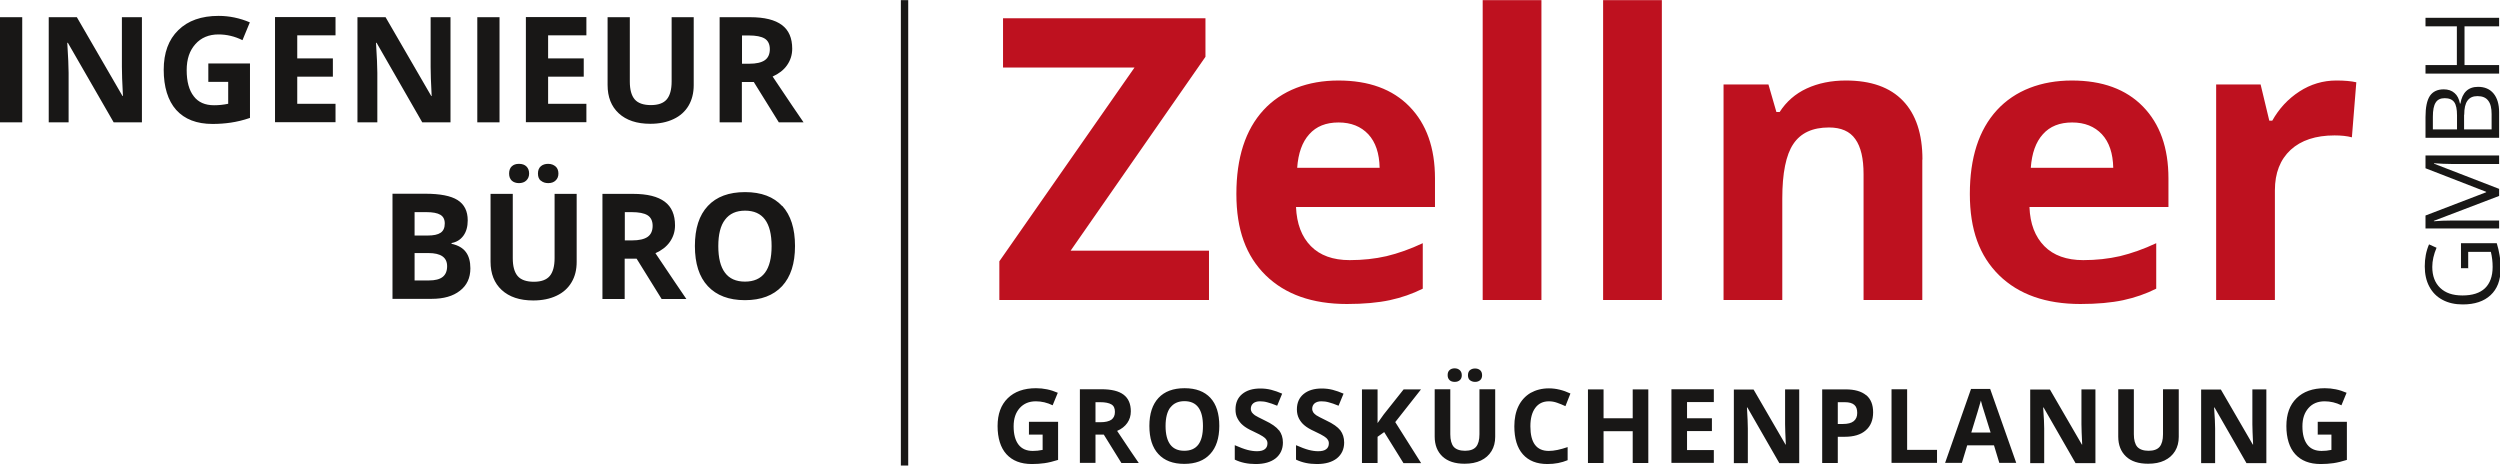
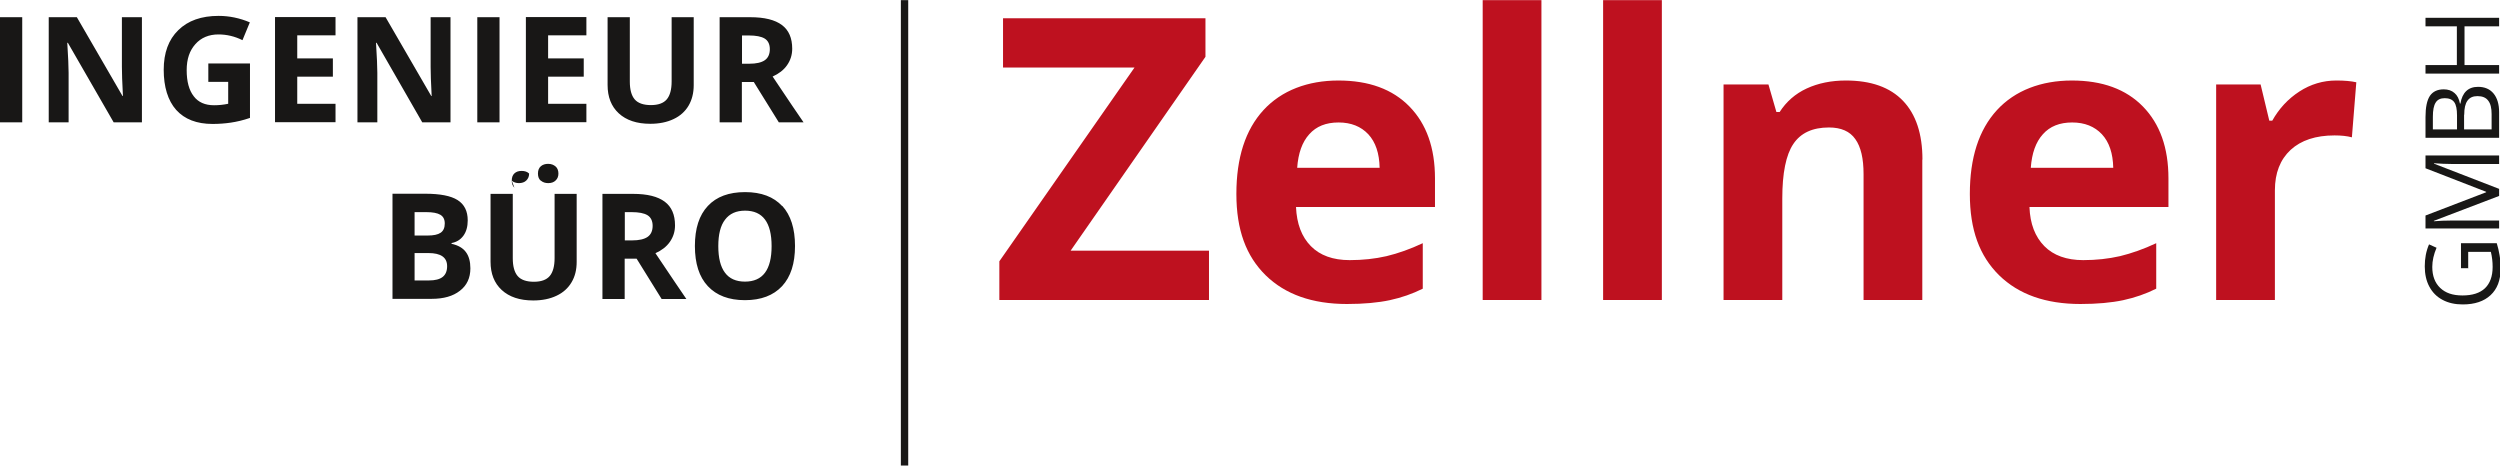
<svg xmlns="http://www.w3.org/2000/svg" id="Ebene_2" data-name="Ebene 2" viewBox="0 0 169.81 31.61" width="800" height="149">
  <defs>
    <style>
      .cls-1 {
        fill: #be111f;
      }

      .cls-1, .cls-2 {
        stroke-width: 0px;
      }

      .cls-2 {
        fill: #181716;
      }

      .cls-3 {
        fill: none;
        stroke: #181716;
        stroke-width: .5px;
      }
    </style>
  </defs>
  <g id="Ebene_1-2" data-name="Ebene 1">
    <g>
-       <path class="cls-2" d="M49.25,14.91c.31-.41.76-.61,1.36-.61,1.2,0,1.8.8,1.8,2.41s-.6,2.41-1.81,2.41c-.6,0-1.06-.2-1.36-.61-.3-.4-.45-1-.45-1.8s.15-1.4.46-1.8M53.13,13.99c-.58-.63-1.42-.95-2.52-.95s-1.94.31-2.53.94c-.59.63-.88,1.53-.88,2.72s.29,2.1.88,2.73c.59.63,1.43.95,2.52.95s1.93-.32,2.52-.95c.59-.64.88-1.54.88-2.73s-.29-2.09-.87-2.73M43.24,17.56l1.7,2.74h1.68c-.33-.47-1.02-1.51-2.1-3.11.42-.19.75-.44.98-.77.23-.33.35-.7.35-1.12,0-.72-.23-1.26-.7-1.61-.47-.35-1.18-.53-2.15-.53h-2.08v7.14h1.51v-2.74h.81ZM42.44,14.4h.46c.49,0,.85.07,1.08.21.23.14.35.39.35.72s-.11.59-.34.75c-.23.16-.58.24-1.06.24h-.49v-1.93ZM36.75,12.27c.13.11.3.16.49.16.21,0,.38-.06.5-.18.13-.12.19-.28.19-.47s-.06-.37-.19-.48-.29-.18-.51-.18c-.19,0-.36.05-.49.16-.13.11-.2.27-.2.5s.07.39.2.49M34.76,12.26c.12.11.29.17.49.17s.38-.06.5-.18c.12-.12.19-.27.19-.47s-.06-.36-.18-.48c-.12-.12-.29-.18-.51-.18s-.37.06-.49.17c-.12.11-.18.28-.18.49s.06.36.18.48M37.67,13.16v4.36c0,.55-.11.96-.33,1.22-.22.26-.58.39-1.08.39s-.88-.13-1.1-.39c-.22-.26-.33-.66-.33-1.21v-4.37h-1.51v4.6c0,.82.25,1.46.76,1.93.51.47,1.22.71,2.14.71.61,0,1.14-.11,1.58-.32.45-.21.79-.52,1.02-.91.24-.4.35-.86.35-1.39v-4.62h-1.51ZM29.1,17.18c.85,0,1.27.3,1.27.89,0,.33-.1.57-.3.73-.2.16-.51.24-.92.24h-.99v-1.86h.94ZM28.16,14.4h.8c.43,0,.75.06.95.18.2.12.3.31.3.59,0,.29-.09.5-.28.63s-.48.19-.89.19h-.88v-1.59ZM26.65,20.29h2.67c.81,0,1.45-.18,1.92-.55.47-.36.71-.87.71-1.52,0-.46-.1-.83-.3-1.1-.2-.28-.53-.47-.98-.57v-.05c.33-.06.6-.22.8-.49.2-.27.3-.62.3-1.05,0-.63-.23-1.09-.69-1.38-.46-.29-1.19-.43-2.2-.43h-2.22v7.14Z" />
+       <path class="cls-2" d="M49.25,14.91c.31-.41.76-.61,1.36-.61,1.2,0,1.8.8,1.8,2.41s-.6,2.41-1.81,2.41c-.6,0-1.06-.2-1.36-.61-.3-.4-.45-1-.45-1.8s.15-1.4.46-1.8M53.13,13.99c-.58-.63-1.42-.95-2.52-.95s-1.94.31-2.53.94c-.59.63-.88,1.53-.88,2.72s.29,2.1.88,2.73c.59.63,1.43.95,2.52.95s1.93-.32,2.52-.95c.59-.64.88-1.54.88-2.73s-.29-2.09-.87-2.73M43.24,17.56l1.7,2.74h1.68c-.33-.47-1.02-1.51-2.1-3.11.42-.19.75-.44.98-.77.23-.33.35-.7.35-1.12,0-.72-.23-1.26-.7-1.61-.47-.35-1.18-.53-2.15-.53h-2.08v7.14h1.51v-2.74h.81ZM42.44,14.4h.46c.49,0,.85.07,1.08.21.23.14.35.39.35.72s-.11.59-.34.75c-.23.16-.58.24-1.06.24h-.49v-1.93ZM36.75,12.27c.13.11.3.16.49.16.21,0,.38-.06.5-.18.13-.12.19-.28.19-.47s-.06-.37-.19-.48-.29-.18-.51-.18c-.19,0-.36.05-.49.16-.13.11-.2.27-.2.5s.07.39.2.49M34.76,12.26c.12.11.29.17.49.17s.38-.06.5-.18c.12-.12.19-.27.19-.47c-.12-.12-.29-.18-.51-.18s-.37.06-.49.17c-.12.11-.18.28-.18.49s.06.36.18.48M37.67,13.16v4.36c0,.55-.11.96-.33,1.22-.22.26-.58.39-1.08.39s-.88-.13-1.1-.39c-.22-.26-.33-.66-.33-1.21v-4.37h-1.51v4.6c0,.82.25,1.46.76,1.93.51.47,1.22.71,2.14.71.61,0,1.14-.11,1.58-.32.45-.21.79-.52,1.02-.91.24-.4.35-.86.35-1.39v-4.62h-1.51ZM29.1,17.18c.85,0,1.27.3,1.27.89,0,.33-.1.57-.3.73-.2.16-.51.24-.92.24h-.99v-1.86h.94ZM28.16,14.4h.8c.43,0,.75.06.95.18.2.12.3.31.3.59,0,.29-.09.5-.28.63s-.48.19-.89.19h-.88v-1.59ZM26.65,20.29h2.67c.81,0,1.45-.18,1.92-.55.47-.36.71-.87.71-1.52,0-.46-.1-.83-.3-1.1-.2-.28-.53-.47-.98-.57v-.05c.33-.06.6-.22.8-.49.2-.27.3-.62.3-1.05,0-.63-.23-1.09-.69-1.38-.46-.29-1.19-.43-2.2-.43h-2.22v7.14Z" />
      <path class="cls-2" d="M51.2,5.56l1.7,2.74h1.68c-.33-.47-1.02-1.5-2.1-3.11.42-.19.75-.44.98-.77.23-.33.35-.7.35-1.12,0-.72-.23-1.26-.7-1.61-.47-.35-1.18-.53-2.15-.53h-2.08v7.14h1.51v-2.74h.81ZM50.4,2.4h.46c.49,0,.85.07,1.08.21.23.14.35.39.35.72s-.11.59-.34.75c-.23.16-.58.24-1.06.24h-.49v-1.93ZM45.62,1.16v4.36c0,.55-.11.96-.33,1.22-.22.26-.58.39-1.08.39s-.88-.13-1.1-.39c-.22-.26-.33-.66-.33-1.21V1.16h-1.51v4.6c0,.82.25,1.46.76,1.93.51.47,1.22.71,2.14.71.61,0,1.14-.11,1.58-.32.45-.21.79-.52,1.02-.91s.35-.86.35-1.39V1.16h-1.51ZM39.83,7.04h-2.6v-1.84h2.42v-1.24h-2.42v-1.57h2.6v-1.24h-4.11v7.14h4.11v-1.25ZM33.93,1.16h-1.51v7.14h1.51V1.16ZM30.61,1.16h-1.36v3.38c0,.38.02,1.04.07,1.97h-.03l-3.1-5.35h-1.91v7.14h1.35v-3.36c0-.41-.03-1.09-.09-2.04h.04l3.1,5.4h1.92V1.16ZM22.79,7.04h-2.6v-1.84h2.42v-1.24h-2.42v-1.57h2.6v-1.24h-4.11v7.14h4.11v-1.25ZM14.15,5.55h1.35v1.49c-.33.07-.65.1-.96.1-.61,0-1.07-.2-1.38-.61-.32-.41-.48-1-.48-1.77s.2-1.33.59-1.77c.39-.44.92-.66,1.57-.66.56,0,1.11.13,1.63.39l.5-1.21c-.68-.29-1.39-.44-2.12-.44-1.17,0-2.08.32-2.74.97-.66.64-.99,1.54-.99,2.69s.28,2.09.85,2.73c.57.63,1.39.95,2.47.95.42,0,.84-.03,1.24-.09.4-.06.84-.16,1.3-.32v-3.7h-2.83v1.26ZM9.64,1.16h-1.36v3.38c0,.38.02,1.04.07,1.97h-.03L5.22,1.16h-1.91v7.14h1.35v-3.36c0-.41-.03-1.09-.09-2.04h.04l3.11,5.4h1.92V1.16ZM1.51,1.16H0v7.14h1.51V1.16Z" />
-       <path class="cls-2" d="M157.41,29.51h.95v1.04c-.23.05-.45.07-.67.07-.42,0-.75-.14-.97-.43-.22-.29-.33-.7-.33-1.24s.14-.93.41-1.24c.27-.31.64-.46,1.1-.46.39,0,.77.09,1.14.27l.35-.85c-.48-.21-.97-.31-1.48-.31-.82,0-1.46.23-1.92.68-.46.45-.69,1.08-.69,1.89s.2,1.47.6,1.91c.4.44.97.67,1.73.67.3,0,.59-.02.87-.06.28-.04.59-.12.91-.22v-2.59h-1.98v.88ZM153.94,26.44h-.95v2.37c0,.27.02.73.05,1.38h-.02l-2.17-3.74h-1.34v5h.95v-2.35c0-.28-.02-.76-.07-1.43h.03l2.17,3.78h1.35v-5ZM146.92,26.44v3.05c0,.39-.08.67-.23.85s-.41.27-.75.27-.61-.09-.77-.27c-.15-.18-.23-.46-.23-.85v-3.06h-1.06v3.22c0,.57.18,1.02.53,1.35s.85.49,1.5.49c.43,0,.8-.07,1.11-.22.31-.15.55-.36.72-.64.17-.28.25-.6.25-.97v-3.23h-1.06ZM142.33,26.44h-.95v2.37c0,.27.02.73.05,1.38h-.02l-2.17-3.74h-1.34v5h.95v-2.35c0-.28-.02-.76-.07-1.43h.03l2.17,3.78h1.35v-5ZM133.9,29.36c.36-1.15.57-1.87.65-2.16.02.08.05.19.09.34.04.14.23.75.57,1.83h-1.3ZM136.95,31.43l-1.77-5.02h-1.3l-1.76,5.02h1.14l.36-1.19h1.82l.36,1.19h1.14ZM131.57,31.43v-.88h-2.03v-4.12h-1.06v5h3.09ZM126.75,26.83c-.32-.26-.78-.39-1.38-.39h-1.6v5h1.06v-1.78h.46c.62,0,1.1-.14,1.43-.43.34-.29.51-.7.51-1.23s-.16-.91-.47-1.17M124.83,27.31h.48c.29,0,.5.06.64.18.14.12.2.3.2.55s-.08.43-.24.56c-.16.13-.41.19-.73.19h-.35v-1.48ZM122.2,26.44h-.95v2.37c0,.27.02.73.05,1.38h-.02l-2.17-3.74h-1.34v5h.95v-2.35c0-.28-.02-.76-.06-1.43h.03l2.17,3.78h1.35v-5ZM116.41,30.56h-1.82v-1.29h1.69v-.87h-1.69v-1.1h1.82v-.87h-2.88v5h2.88v-.88ZM111.96,26.44h-1.06v1.96h-1.98v-1.96h-1.06v5h1.06v-2.16h1.98v2.16h1.06v-5ZM105.77,27.35c.19.07.38.14.56.23l.34-.86c-.49-.23-.98-.35-1.46-.35s-.89.11-1.25.31c-.35.21-.63.51-.82.9-.19.39-.28.85-.28,1.37,0,.82.19,1.46.58,1.9.39.44.94.66,1.67.66.51,0,.96-.09,1.37-.26v-.89c-.5.17-.92.26-1.28.26-.84,0-1.25-.56-1.25-1.67,0-.54.11-.95.33-1.25.22-.3.53-.45.93-.45.18,0,.37.03.56.1M99.85,25.82c.09.07.21.11.34.11.15,0,.26-.04.35-.12.09-.08.13-.19.13-.33s-.04-.26-.13-.34c-.09-.08-.21-.12-.35-.12-.14,0-.25.04-.34.11-.09.07-.14.19-.14.35s.05.27.14.34M98.46,25.81c.08.08.2.12.35.12s.26-.04.35-.12c.09-.08.13-.19.13-.33s-.04-.25-.13-.34c-.09-.08-.2-.13-.35-.13s-.26.04-.35.12c-.09.08-.13.19-.13.34s.04.25.13.34M100.49,26.44v3.05c0,.39-.08.67-.23.85s-.41.27-.75.27-.61-.09-.77-.27c-.15-.18-.23-.46-.23-.85v-3.06h-1.06v3.22c0,.57.18,1.02.53,1.35.36.33.85.49,1.5.49.43,0,.79-.07,1.11-.22.31-.15.55-.36.72-.64.17-.28.25-.6.25-.97v-3.23h-1.06ZM94.78,28.65l1.74-2.21h-1.18l-1.35,1.7-.42.59v-2.29h-1.06v5h1.06v-1.78l.45-.32,1.31,2.11h1.2l-1.76-2.79ZM91.04,29.22c-.17-.22-.49-.45-.96-.67-.35-.17-.58-.29-.67-.35-.1-.07-.16-.13-.21-.2-.04-.07-.07-.15-.07-.24,0-.15.05-.27.16-.37.11-.09.26-.14.46-.14.17,0,.34.02.51.07.17.04.39.12.66.23l.34-.82c-.26-.11-.5-.2-.74-.26-.24-.06-.48-.09-.74-.09-.53,0-.94.13-1.24.38-.3.25-.45.6-.45,1.04,0,.24.05.44.14.62.09.17.21.33.37.46.15.13.38.27.69.41.33.15.54.27.65.34.11.07.19.14.24.22.06.08.08.16.08.26,0,.17-.06.31-.19.4-.12.09-.3.13-.54.13-.19,0-.41-.03-.64-.09-.23-.06-.52-.17-.86-.32v.98c.41.2.88.3,1.42.3.58,0,1.03-.13,1.36-.39.32-.26.49-.62.49-1.07,0-.33-.09-.6-.26-.83M86.87,29.22c-.17-.22-.49-.45-.96-.67-.35-.17-.58-.29-.67-.35-.09-.07-.16-.13-.21-.2-.04-.07-.07-.15-.07-.24,0-.15.05-.27.16-.37.11-.09.26-.14.46-.14.17,0,.34.02.51.07.17.04.39.12.66.23l.34-.82c-.26-.11-.5-.2-.74-.26-.24-.06-.48-.09-.74-.09-.53,0-.94.13-1.24.38-.3.25-.45.6-.45,1.04,0,.24.04.44.14.62.09.17.21.33.37.46.15.13.38.27.69.41.33.15.54.27.65.34.11.07.19.14.24.22.06.08.08.16.08.26,0,.17-.06.31-.19.4-.12.09-.3.13-.53.13-.19,0-.41-.03-.64-.09-.23-.06-.52-.17-.86-.32v.98c.41.2.88.3,1.42.3.58,0,1.03-.13,1.36-.39.32-.26.49-.62.49-1.07,0-.33-.09-.6-.26-.83M79.5,27.67c.21-.28.53-.43.95-.43.84,0,1.26.56,1.26,1.69s-.42,1.68-1.27,1.68c-.42,0-.74-.14-.95-.42-.21-.28-.32-.7-.32-1.26s.11-.98.32-1.26M82.22,27.02c-.41-.44-.99-.66-1.76-.66s-1.36.22-1.77.66c-.41.44-.62,1.07-.62,1.9s.2,1.47.61,1.91c.41.45,1,.67,1.76.67s1.35-.22,1.76-.67c.41-.44.62-1.08.62-1.91s-.2-1.47-.61-1.91M74.98,29.52l1.19,1.92h1.18c-.23-.33-.72-1.05-1.47-2.18.3-.13.53-.31.69-.54.16-.23.24-.49.24-.79,0-.5-.16-.88-.49-1.13-.33-.25-.83-.37-1.51-.37h-1.46v5h1.06v-1.92h.56ZM74.41,27.31h.32c.34,0,.59.05.76.15s.24.27.24.51-.08.41-.24.53c-.16.11-.41.17-.74.17h-.34v-1.35ZM69.87,29.51h.95v1.04c-.23.05-.45.07-.67.07-.42,0-.75-.14-.97-.43-.22-.29-.33-.7-.33-1.24s.14-.93.41-1.24c.28-.31.64-.46,1.1-.46.39,0,.77.09,1.14.27l.35-.85c-.48-.21-.97-.31-1.48-.31-.82,0-1.46.23-1.92.68s-.69,1.08-.69,1.89.2,1.47.6,1.91c.4.44.97.67,1.73.67.3,0,.59-.02.87-.06.28-.04.59-.12.91-.22v-2.59h-1.98v.88Z" />
      <path class="cls-1" d="M156.18,6.21c-.77.5-1.38,1.16-1.84,1.98h-.2l-.59-2.46h-3.02v14.64h3.99v-7.45c0-1.18.36-2.09,1.07-2.75.71-.65,1.7-.98,2.98-.98.46,0,.85.04,1.18.13l.3-3.74c-.36-.08-.81-.12-1.35-.12-.91,0-1.75.25-2.52.75M144.22,20.38c.79-.17,1.54-.43,2.24-.78v-3.09c-.85.4-1.68.69-2.46.88-.79.18-1.62.27-2.5.27-1.13,0-2.02-.32-2.64-.95-.63-.64-.97-1.52-1.01-2.66h9.44v-1.94c0-2.08-.58-3.7-1.73-4.88-1.15-1.18-2.76-1.77-4.83-1.77s-3.86.67-5.09,2.01-1.84,3.24-1.84,5.69.66,4.22,1.99,5.53c1.33,1.3,3.17,1.95,5.52,1.95,1.14,0,2.11-.09,2.91-.26M142.77,9.11c.5.54.75,1.3.77,2.28h-5.6c.07-.99.34-1.75.82-2.28.48-.54,1.14-.8,1.99-.8s1.52.27,2.02.8M130.58,10.83c0-1.74-.44-3.07-1.32-3.99-.88-.92-2.17-1.38-3.88-1.38-.99,0-1.88.18-2.66.54-.78.36-1.39.9-1.84,1.6h-.22l-.54-1.87h-3.05v14.64h3.99v-6.89c0-1.73.25-2.97.75-3.71.5-.75,1.31-1.12,2.42-1.12.82,0,1.42.26,1.79.79.38.53.56,1.32.56,2.38v8.55h3.99v-9.54ZM112.88,0h-3.99v20.37h3.99V0ZM104.7,0h-3.99v20.37h3.99V0ZM94.4,20.38c.79-.17,1.54-.43,2.24-.78v-3.09c-.85.4-1.67.69-2.46.88-.78.18-1.62.27-2.5.27-1.14,0-2.02-.32-2.64-.95-.63-.64-.96-1.52-1.01-2.66h9.44v-1.94c0-2.08-.58-3.7-1.73-4.88-1.15-1.18-2.76-1.77-4.83-1.77s-3.86.67-5.09,2.01c-1.23,1.34-1.84,3.24-1.84,5.69s.66,4.22,1.99,5.53c1.33,1.3,3.17,1.95,5.52,1.95,1.14,0,2.11-.09,2.91-.26M92.94,9.11c.5.54.75,1.3.77,2.28h-5.6c.07-.99.34-1.75.82-2.28.48-.54,1.14-.8,1.99-.8s1.52.27,2.02.8M82.13,17.02h-9.41l9.16-13.17V1.23h-13.75v3.35h8.93l-9.18,13.16v2.63h14.24v-3.35Z" />
      <line class="cls-3" x1="61.44" x2="61.44" y2="31.61" />
      <path class="cls-2" d="M164.75,1.2v.58h2.13v2.63h-2.13v.58h5v-.58h-2.35V1.78h2.35v-.58h-5ZM167.38,7.78c0-.43.07-.74.22-.95.15-.21.37-.31.68-.31.33,0,.58.1.73.31.16.2.23.51.23.91v1.04h-1.87v-.99ZM165.25,8.77v-.85c0-.44.06-.76.19-.96.12-.2.33-.3.61-.3.3,0,.52.09.65.27.13.18.19.48.19.89v.96h-1.64ZM169.75,9.35v-1.74c0-.54-.13-.97-.38-1.27-.25-.3-.6-.45-1.05-.45-.67,0-1.07.38-1.2,1.14h-.03c-.06-.32-.18-.56-.37-.72-.19-.17-.44-.25-.73-.25-.43,0-.74.15-.94.44-.2.3-.3.78-.3,1.44v1.41h5ZM169.75,12.82l-4.42-1.71v-.03c.43.03.83.05,1.2.05h3.22v-.58h-5v.87l4.12,1.6v.03l-4.12,1.58v.88h5v-.54h-3.18c-.48,0-.9.02-1.25.05v-.03l4.43-1.69v-.47ZM167.65,18.22v-1.12h1.54c.08.33.12.67.12,1.02,0,.64-.18,1.12-.52,1.45-.35.33-.86.49-1.53.49s-1.15-.17-1.51-.51c-.36-.34-.54-.82-.54-1.43,0-.42.1-.85.29-1.3l-.51-.23c-.2.46-.29.96-.29,1.49s.1.99.31,1.38c.21.39.5.69.9.9.39.21.85.31,1.37.31.81,0,1.44-.21,1.89-.63.45-.42.68-1.01.68-1.77,0-.36-.02-.68-.07-.95-.04-.27-.11-.54-.19-.81h-2.43v1.7h.52Z" />
    </g>
  </g>
</svg>